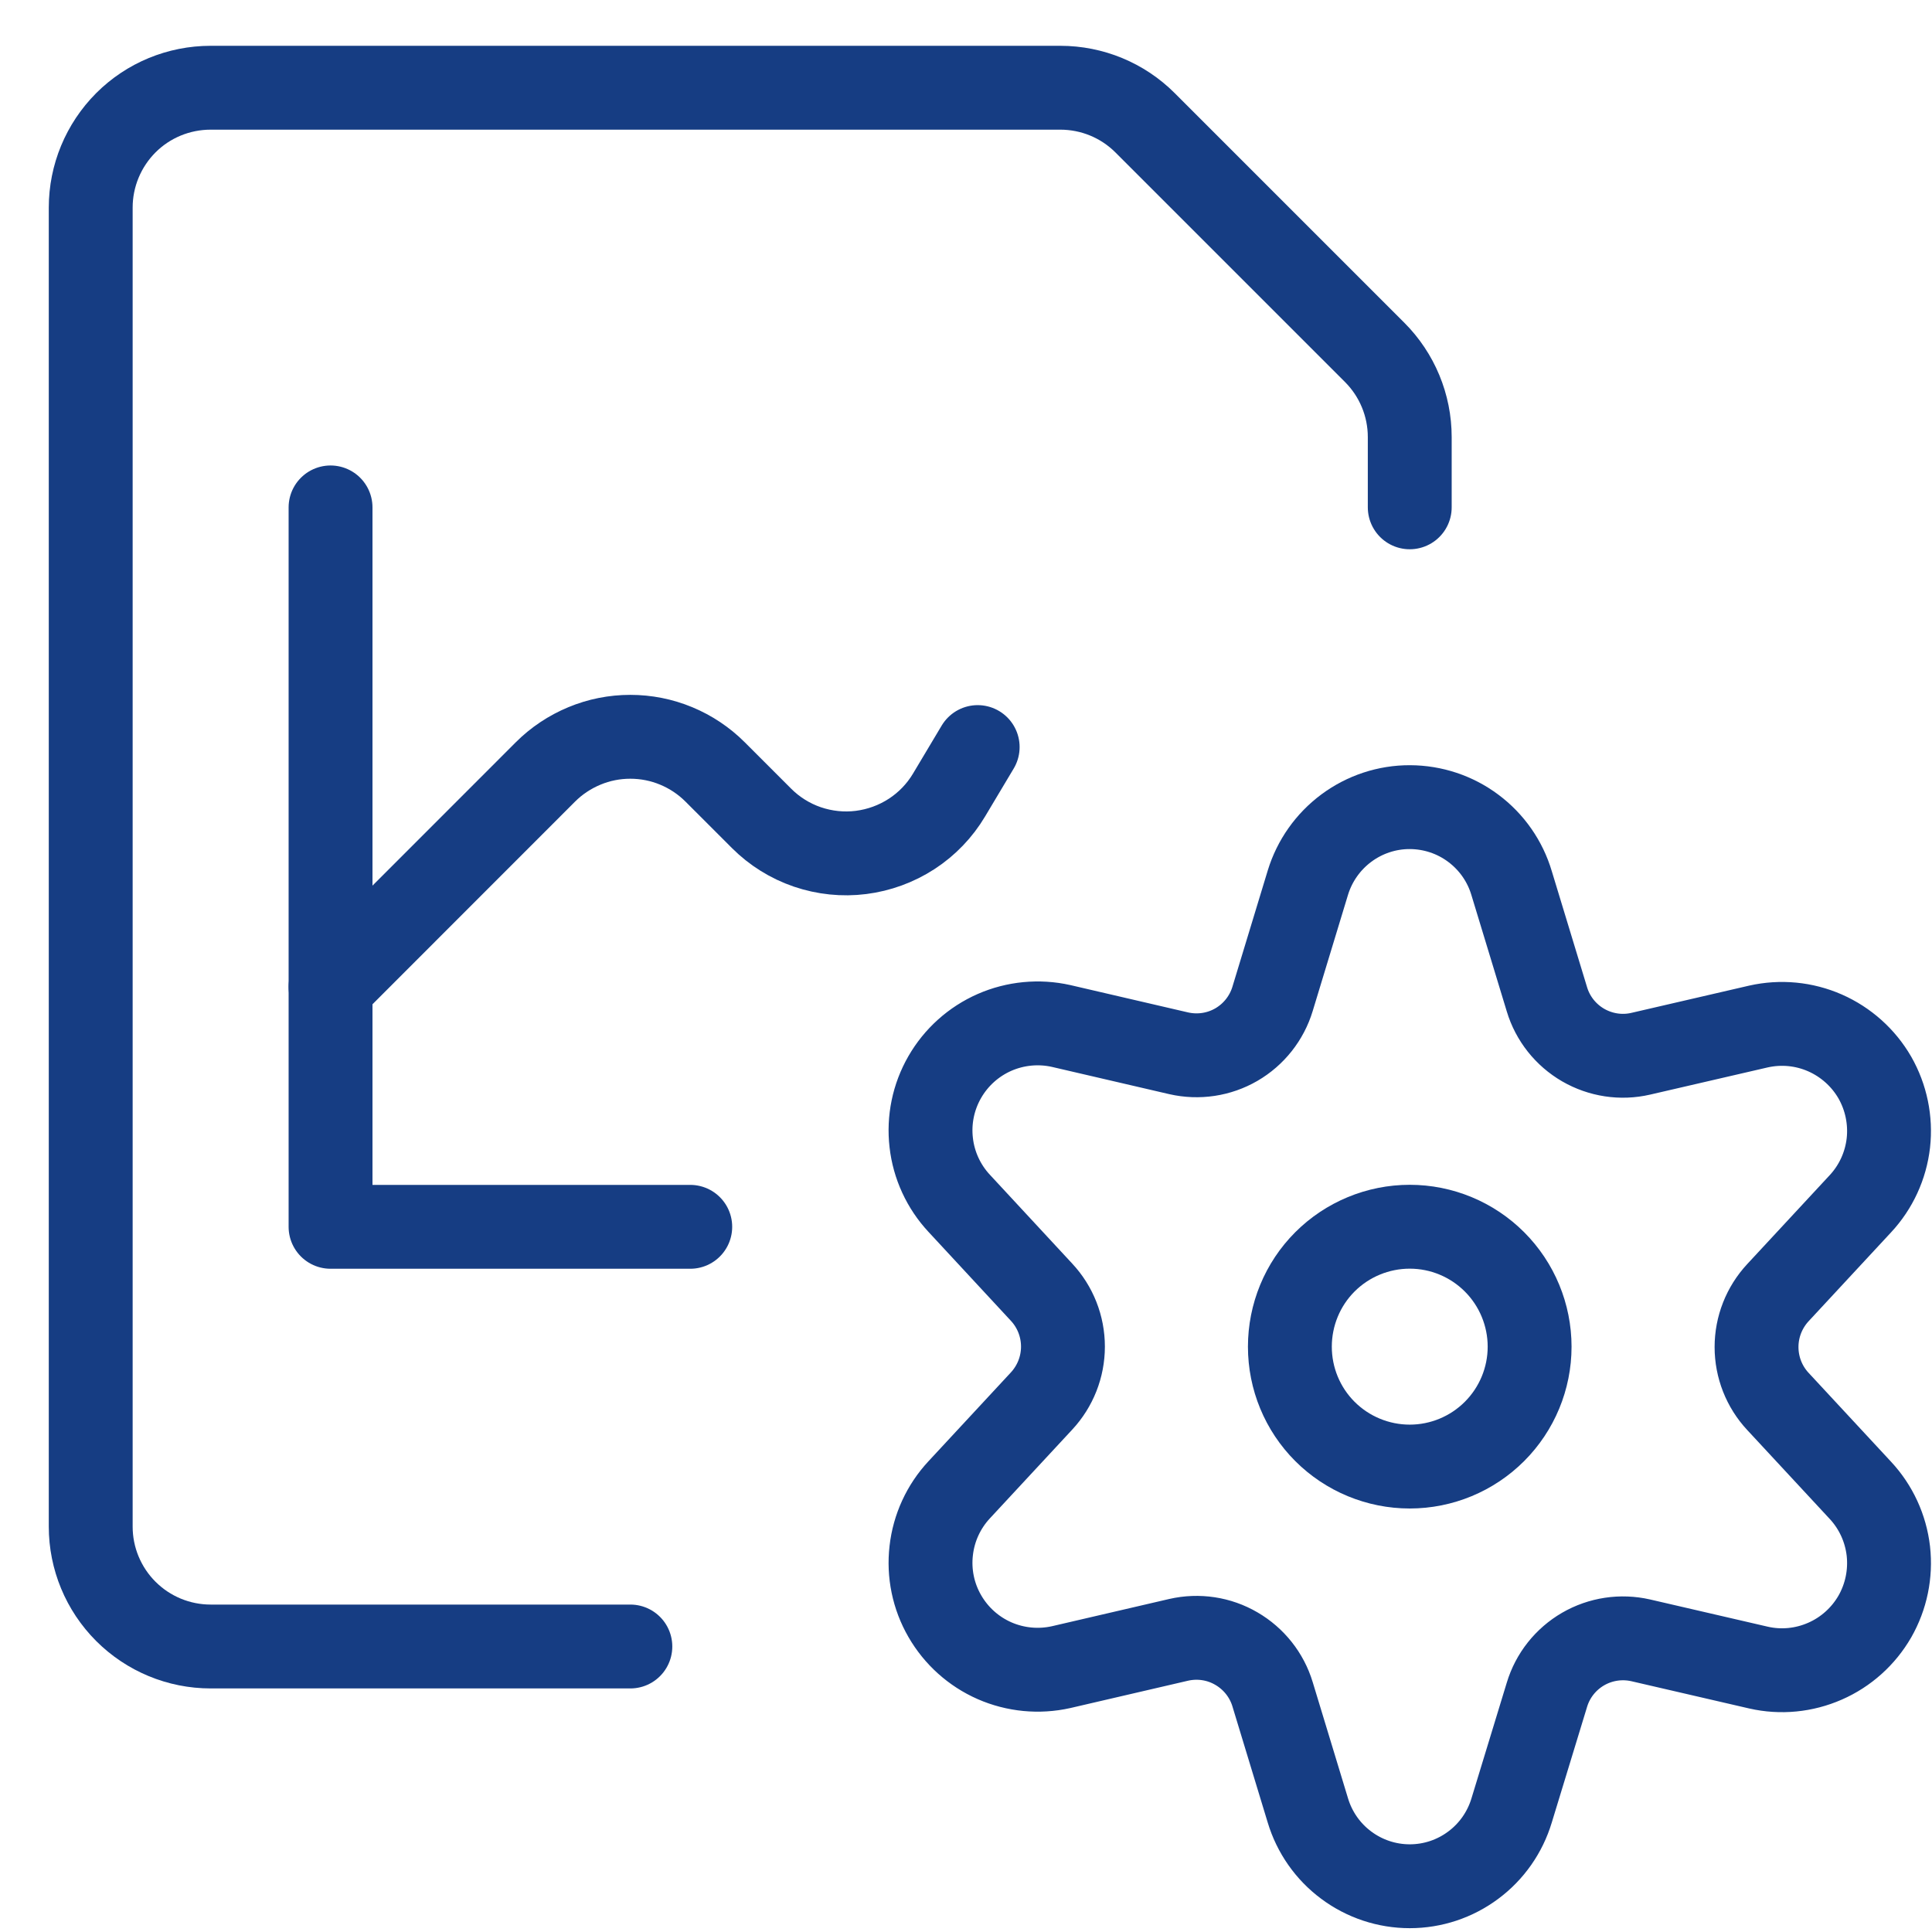
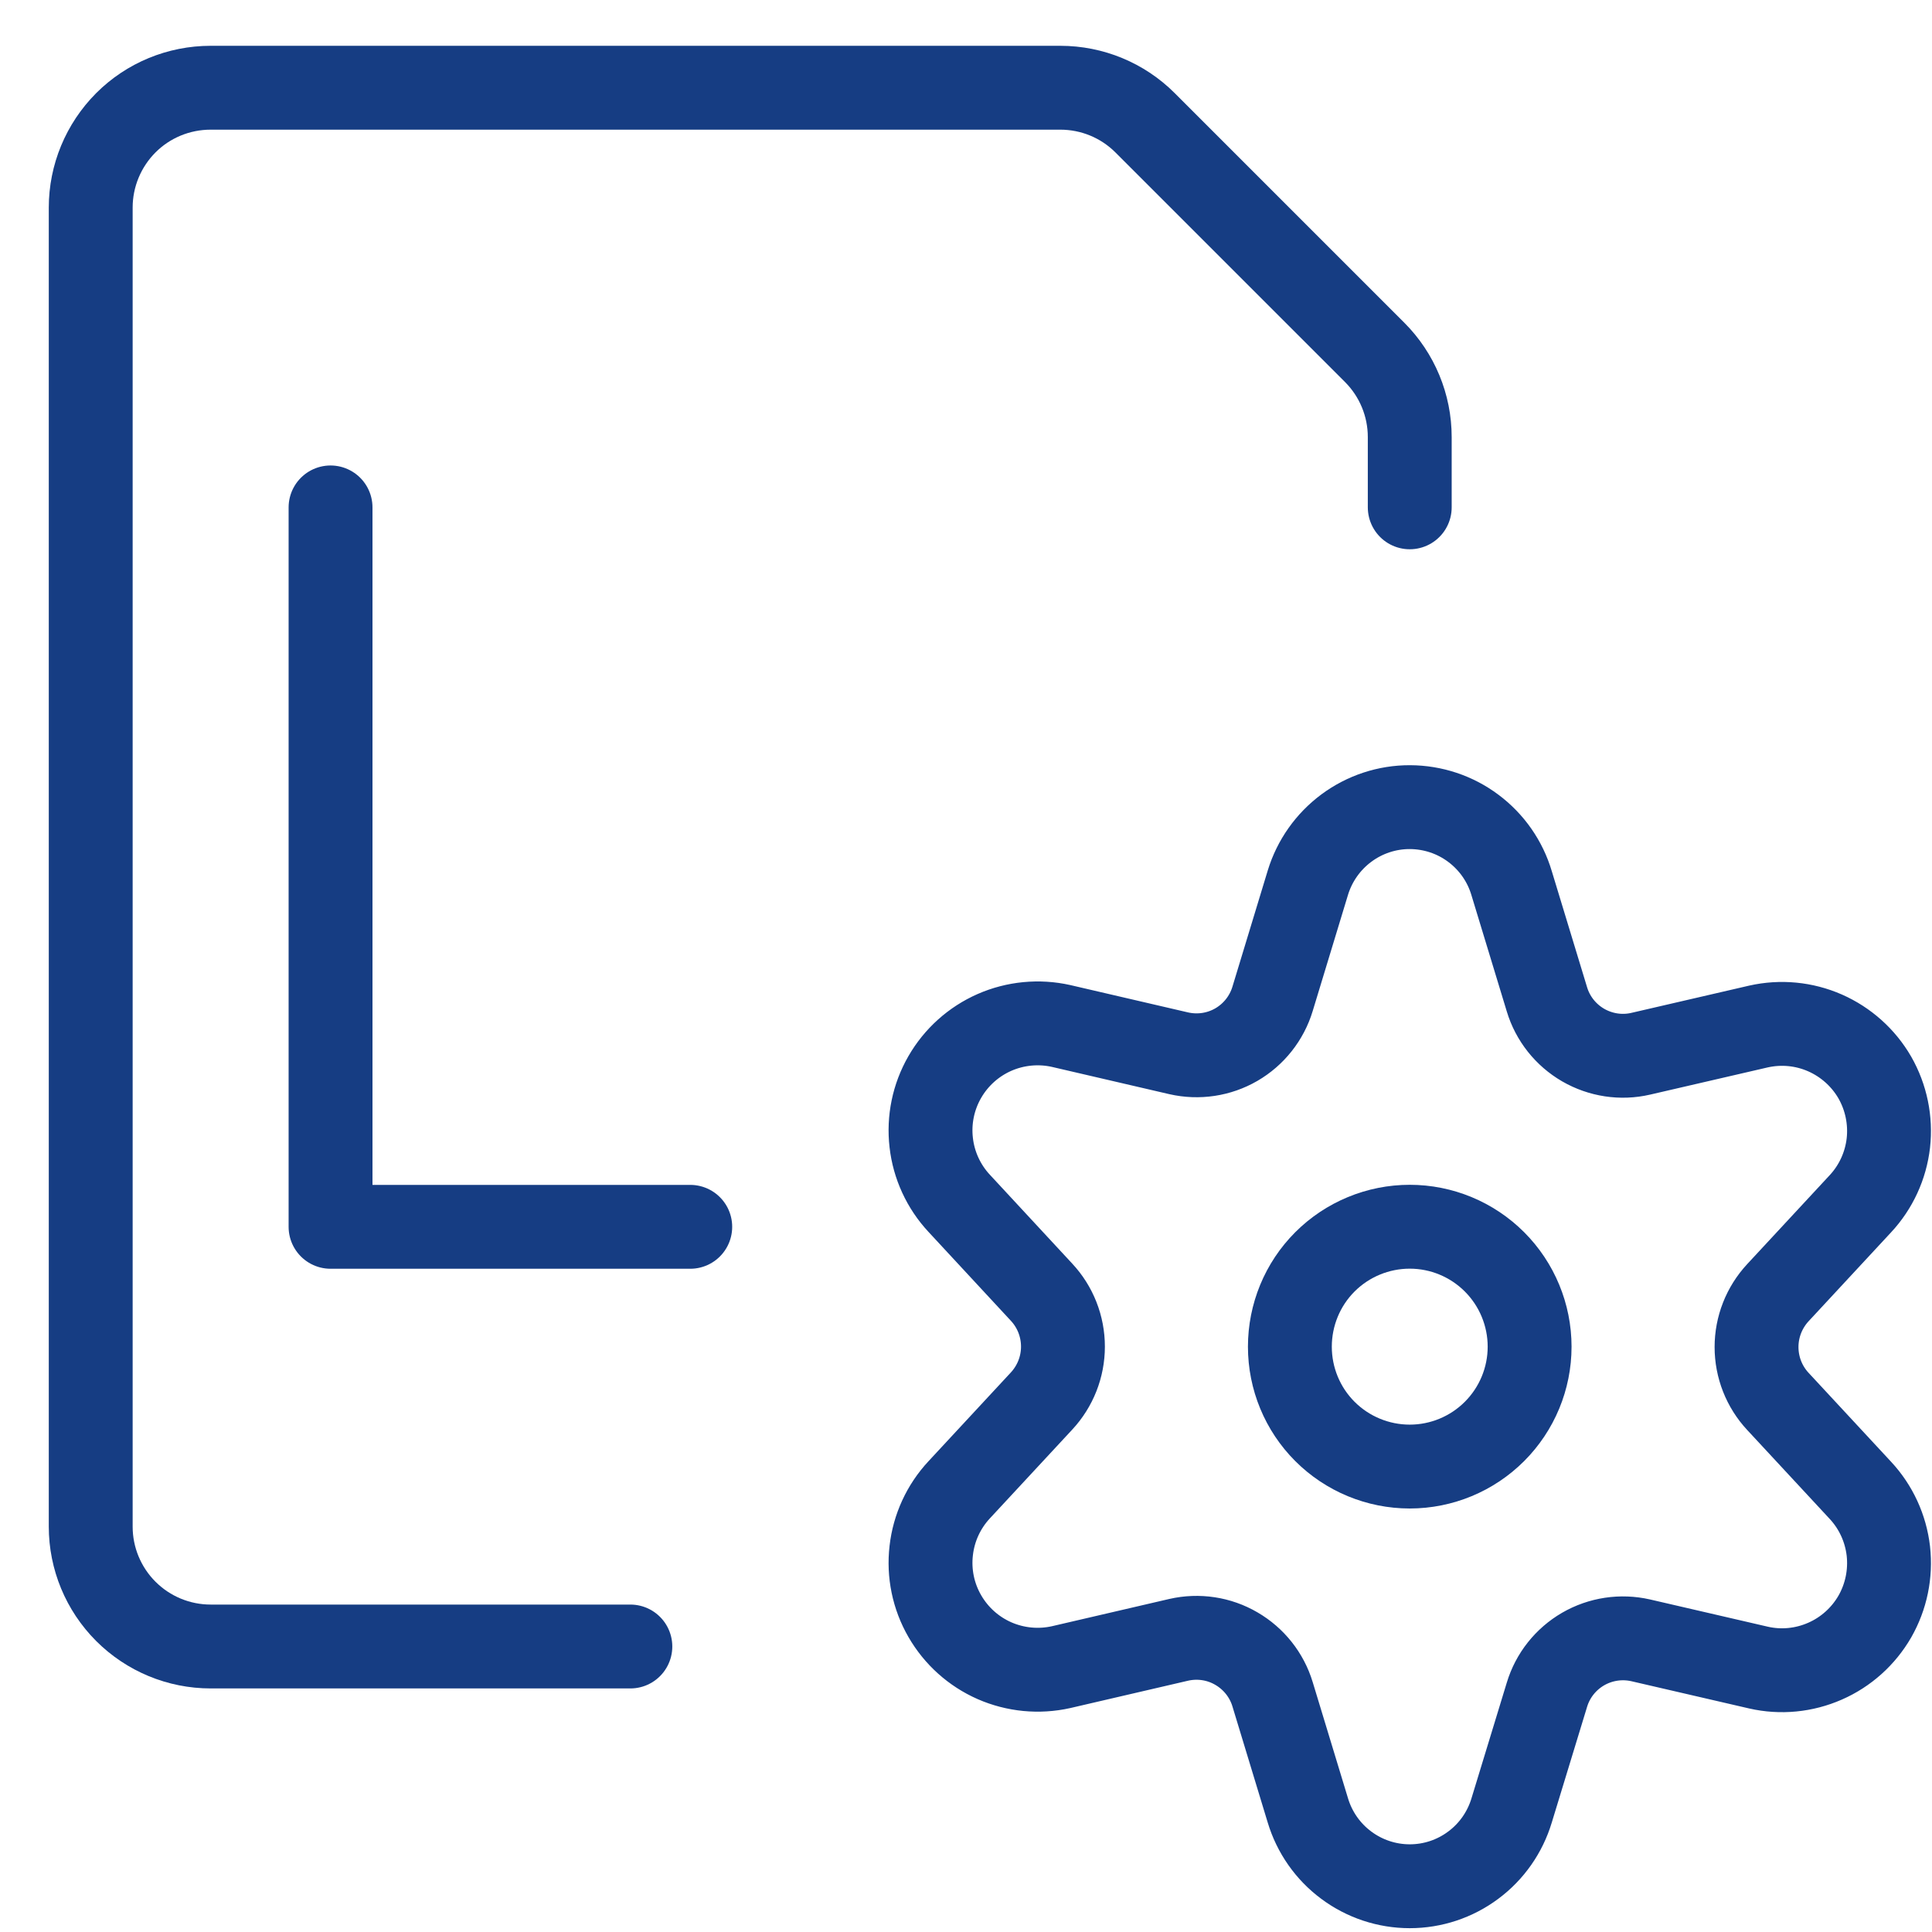
<svg xmlns="http://www.w3.org/2000/svg" width="22" height="22" viewBox="0 0 22 22" fill="none">
  <path d="M14.688 15.335C14.688 15.697 14.831 16.044 15.087 16.3C15.343 16.556 15.691 16.7 16.053 16.7C16.415 16.7 16.762 16.556 17.018 16.3C17.274 16.044 17.418 15.697 17.418 15.335C17.418 14.973 17.274 14.625 17.018 14.369C16.762 14.113 16.415 13.969 16.053 13.969C15.691 13.969 15.343 14.113 15.087 14.369C14.831 14.625 14.688 14.973 14.688 15.335Z" stroke="#163D83" stroke-width="0.955" stroke-linecap="round" stroke-linejoin="round" />
  <path d="M17.213 10.057L17.615 11.379C17.681 11.599 17.829 11.785 18.027 11.9C18.226 12.015 18.46 12.051 18.684 11.999L20.024 11.689C20.278 11.632 20.543 11.657 20.782 11.762C21.02 11.867 21.219 12.045 21.349 12.27C21.478 12.496 21.532 12.758 21.503 13.016C21.473 13.275 21.362 13.517 21.184 13.708L20.246 14.719C20.089 14.888 20.002 15.109 20.002 15.339C20.002 15.569 20.089 15.791 20.246 15.959L21.184 16.97C21.362 17.161 21.473 17.403 21.503 17.662C21.532 17.921 21.478 18.182 21.349 18.408C21.219 18.633 21.02 18.812 20.782 18.916C20.543 19.021 20.278 19.047 20.024 18.989L18.684 18.679C18.46 18.628 18.226 18.663 18.027 18.778C17.829 18.893 17.681 19.079 17.615 19.299L17.213 20.616C17.138 20.865 16.985 21.084 16.776 21.239C16.567 21.395 16.314 21.479 16.053 21.479C15.793 21.479 15.539 21.395 15.33 21.239C15.121 21.084 14.968 20.865 14.893 20.616L14.491 19.293C14.425 19.074 14.277 18.888 14.079 18.773C13.881 18.657 13.646 18.622 13.422 18.673L12.083 18.984C11.829 19.041 11.563 19.015 11.325 18.911C11.086 18.806 10.888 18.628 10.758 18.402C10.628 18.177 10.574 17.915 10.604 17.657C10.633 17.398 10.745 17.155 10.922 16.965L11.86 15.954C12.017 15.785 12.104 15.564 12.104 15.334C12.104 15.104 12.017 14.882 11.86 14.714L10.922 13.702C10.745 13.512 10.633 13.269 10.604 13.011C10.574 12.752 10.628 12.491 10.758 12.265C10.888 12.039 11.086 11.861 11.325 11.756C11.563 11.652 11.829 11.626 12.083 11.683L13.422 11.994C13.646 12.045 13.881 12.01 14.079 11.895C14.277 11.78 14.425 11.593 14.491 11.374L14.893 10.051C14.969 9.802 15.123 9.584 15.332 9.429C15.541 9.274 15.795 9.19 16.055 9.191C16.316 9.192 16.569 9.276 16.777 9.432C16.986 9.588 17.139 9.807 17.213 10.057Z" stroke="#163D83" stroke-width="0.955" stroke-linecap="round" stroke-linejoin="round" />
  <path d="M3.764 5.778V13.97H7.86" stroke="#163D83" stroke-width="0.955" stroke-linecap="round" stroke-linejoin="round" />
-   <path d="M3.764 11.238L6.211 8.79C6.338 8.663 6.489 8.563 6.655 8.494C6.82 8.425 6.998 8.39 7.177 8.39C7.357 8.39 7.534 8.425 7.7 8.494C7.866 8.563 8.016 8.663 8.143 8.79L8.672 9.319C8.819 9.466 8.997 9.577 9.193 9.644C9.39 9.711 9.599 9.733 9.804 9.707C10.01 9.681 10.207 9.609 10.381 9.496C10.555 9.383 10.701 9.231 10.807 9.053L11.133 8.507" stroke="#163D83" stroke-width="0.955" stroke-linecap="round" stroke-linejoin="round" />
  <path d="M7.178 18.749H2.399C2.036 18.749 1.689 18.605 1.433 18.349C1.177 18.093 1.033 17.746 1.033 17.384V2.364C1.033 2.002 1.177 1.655 1.433 1.398C1.689 1.142 2.036 0.999 2.399 0.999H12.074C12.436 0.999 12.783 1.142 13.039 1.398L15.653 4.012C15.909 4.268 16.053 4.615 16.053 4.977V5.777" stroke="#163D83" stroke-width="0.955" stroke-linecap="round" stroke-linejoin="round" />
</svg>